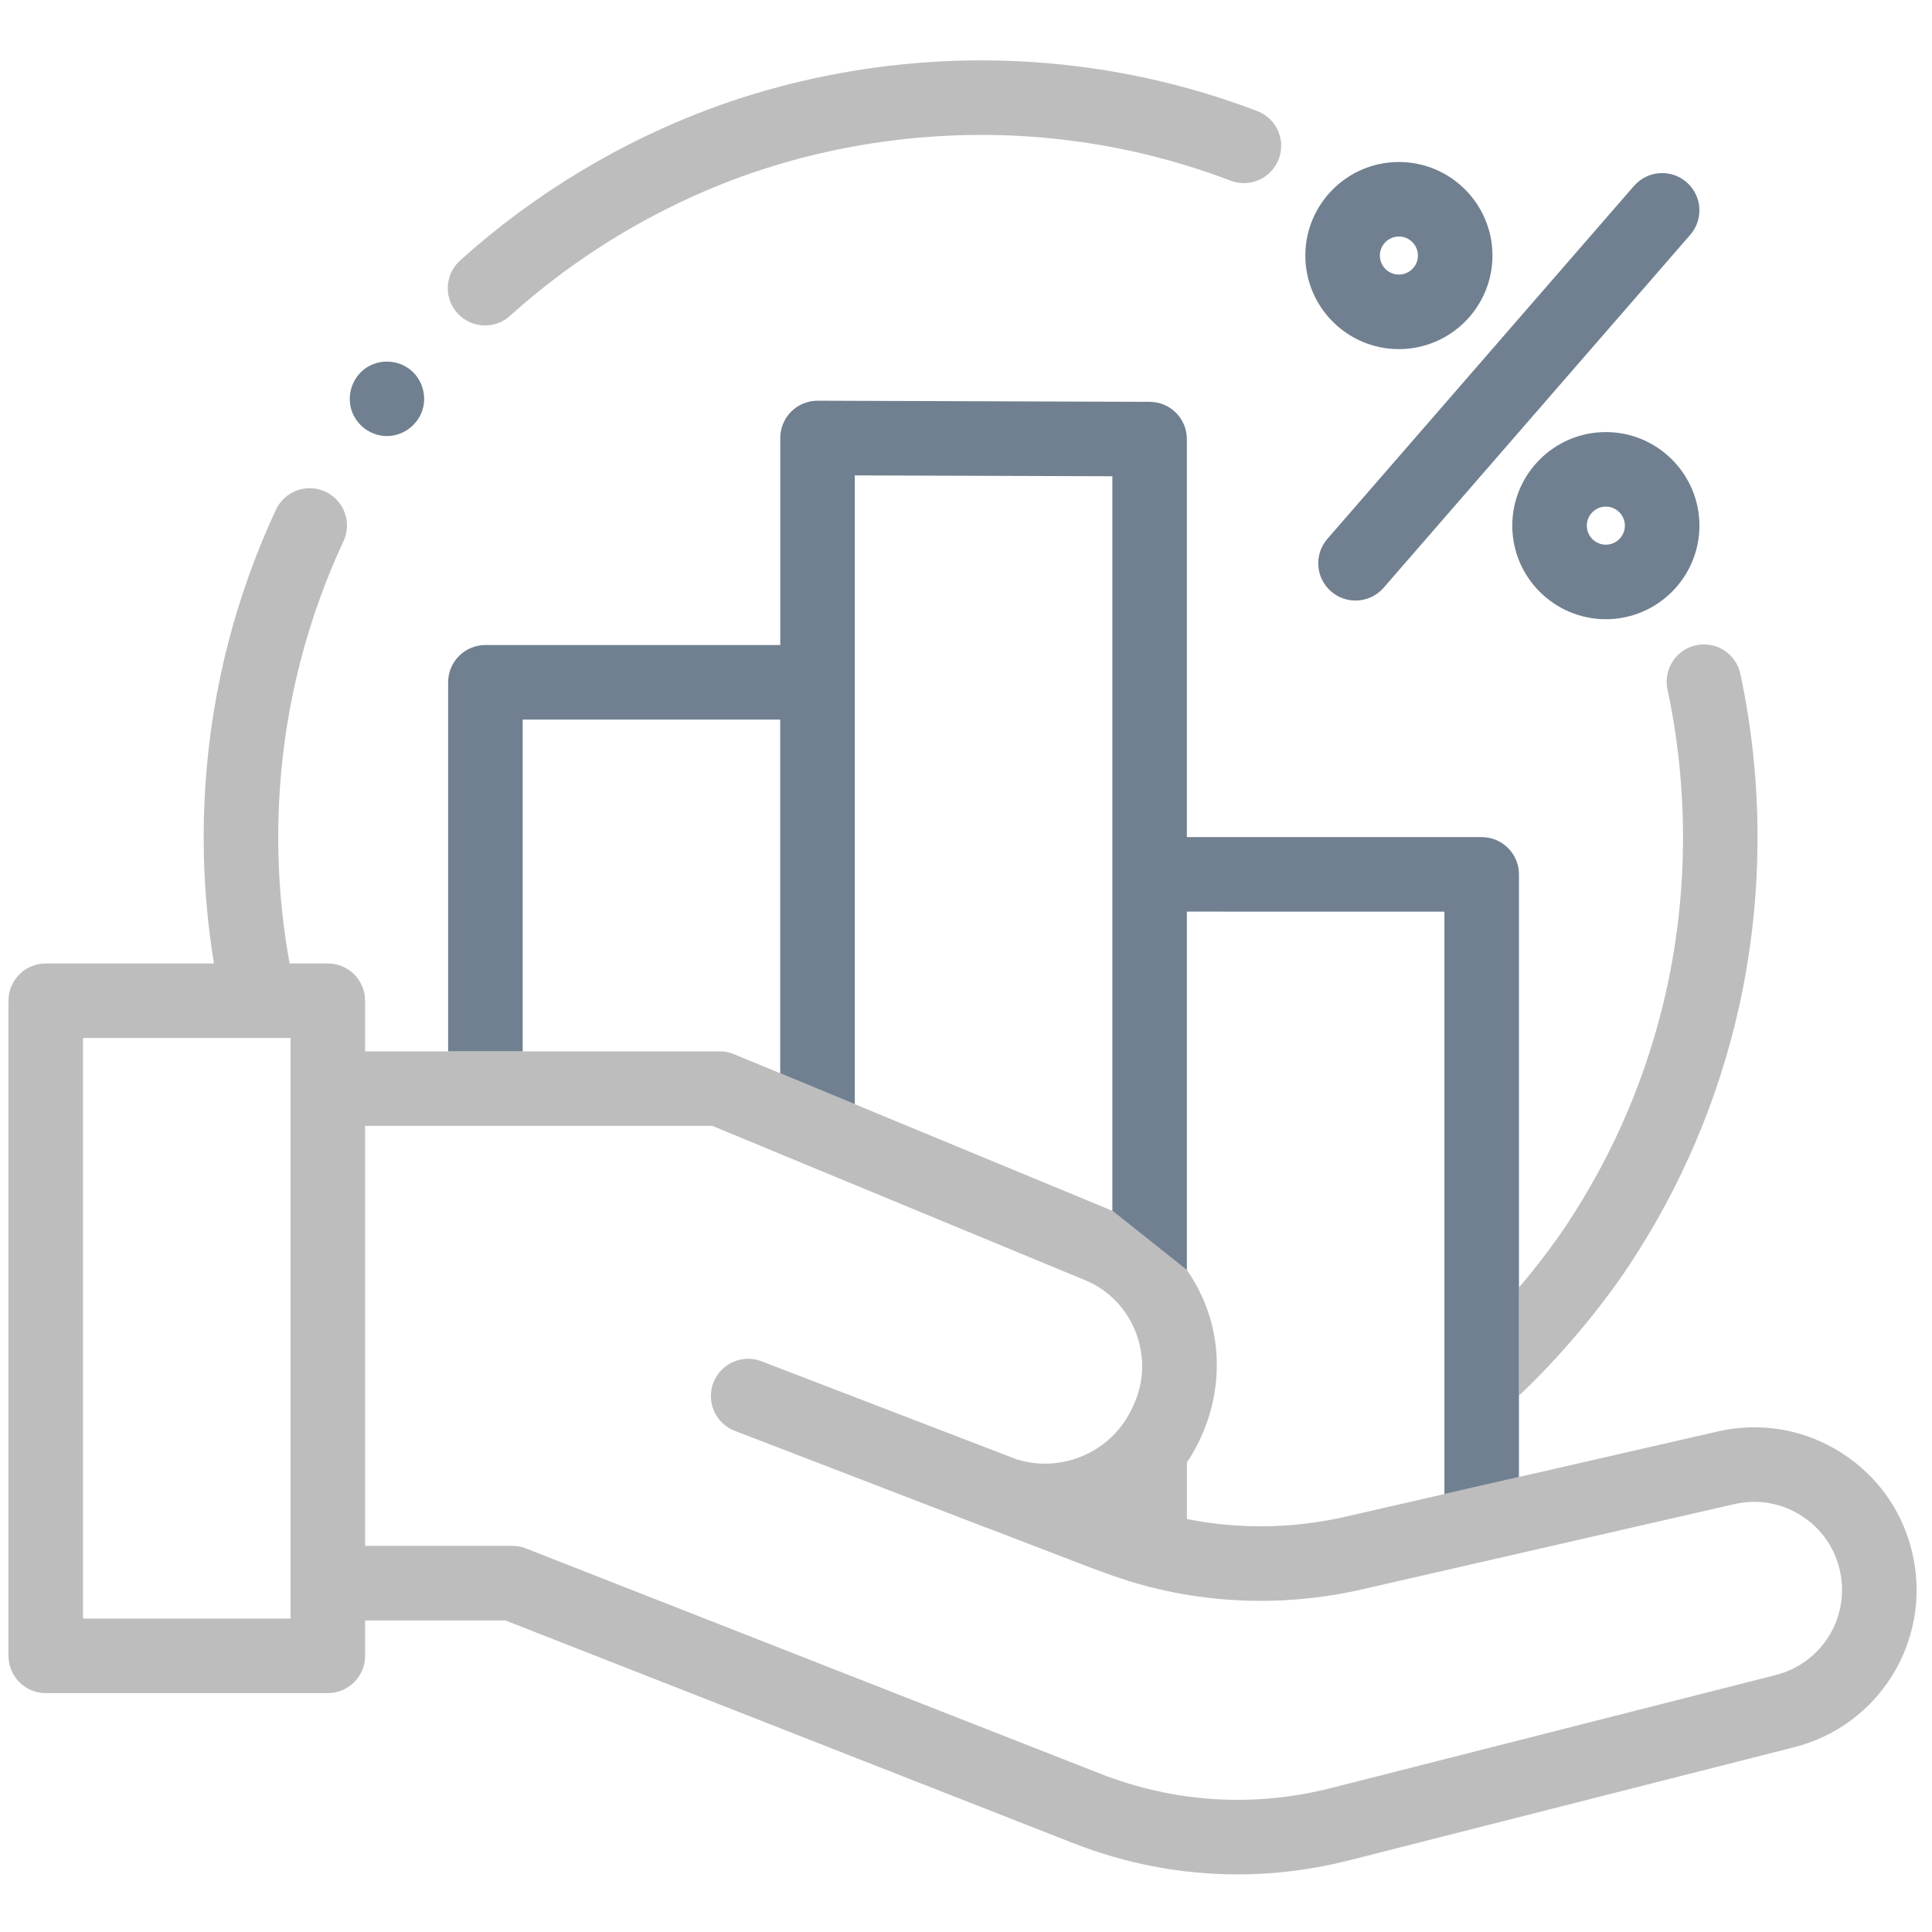
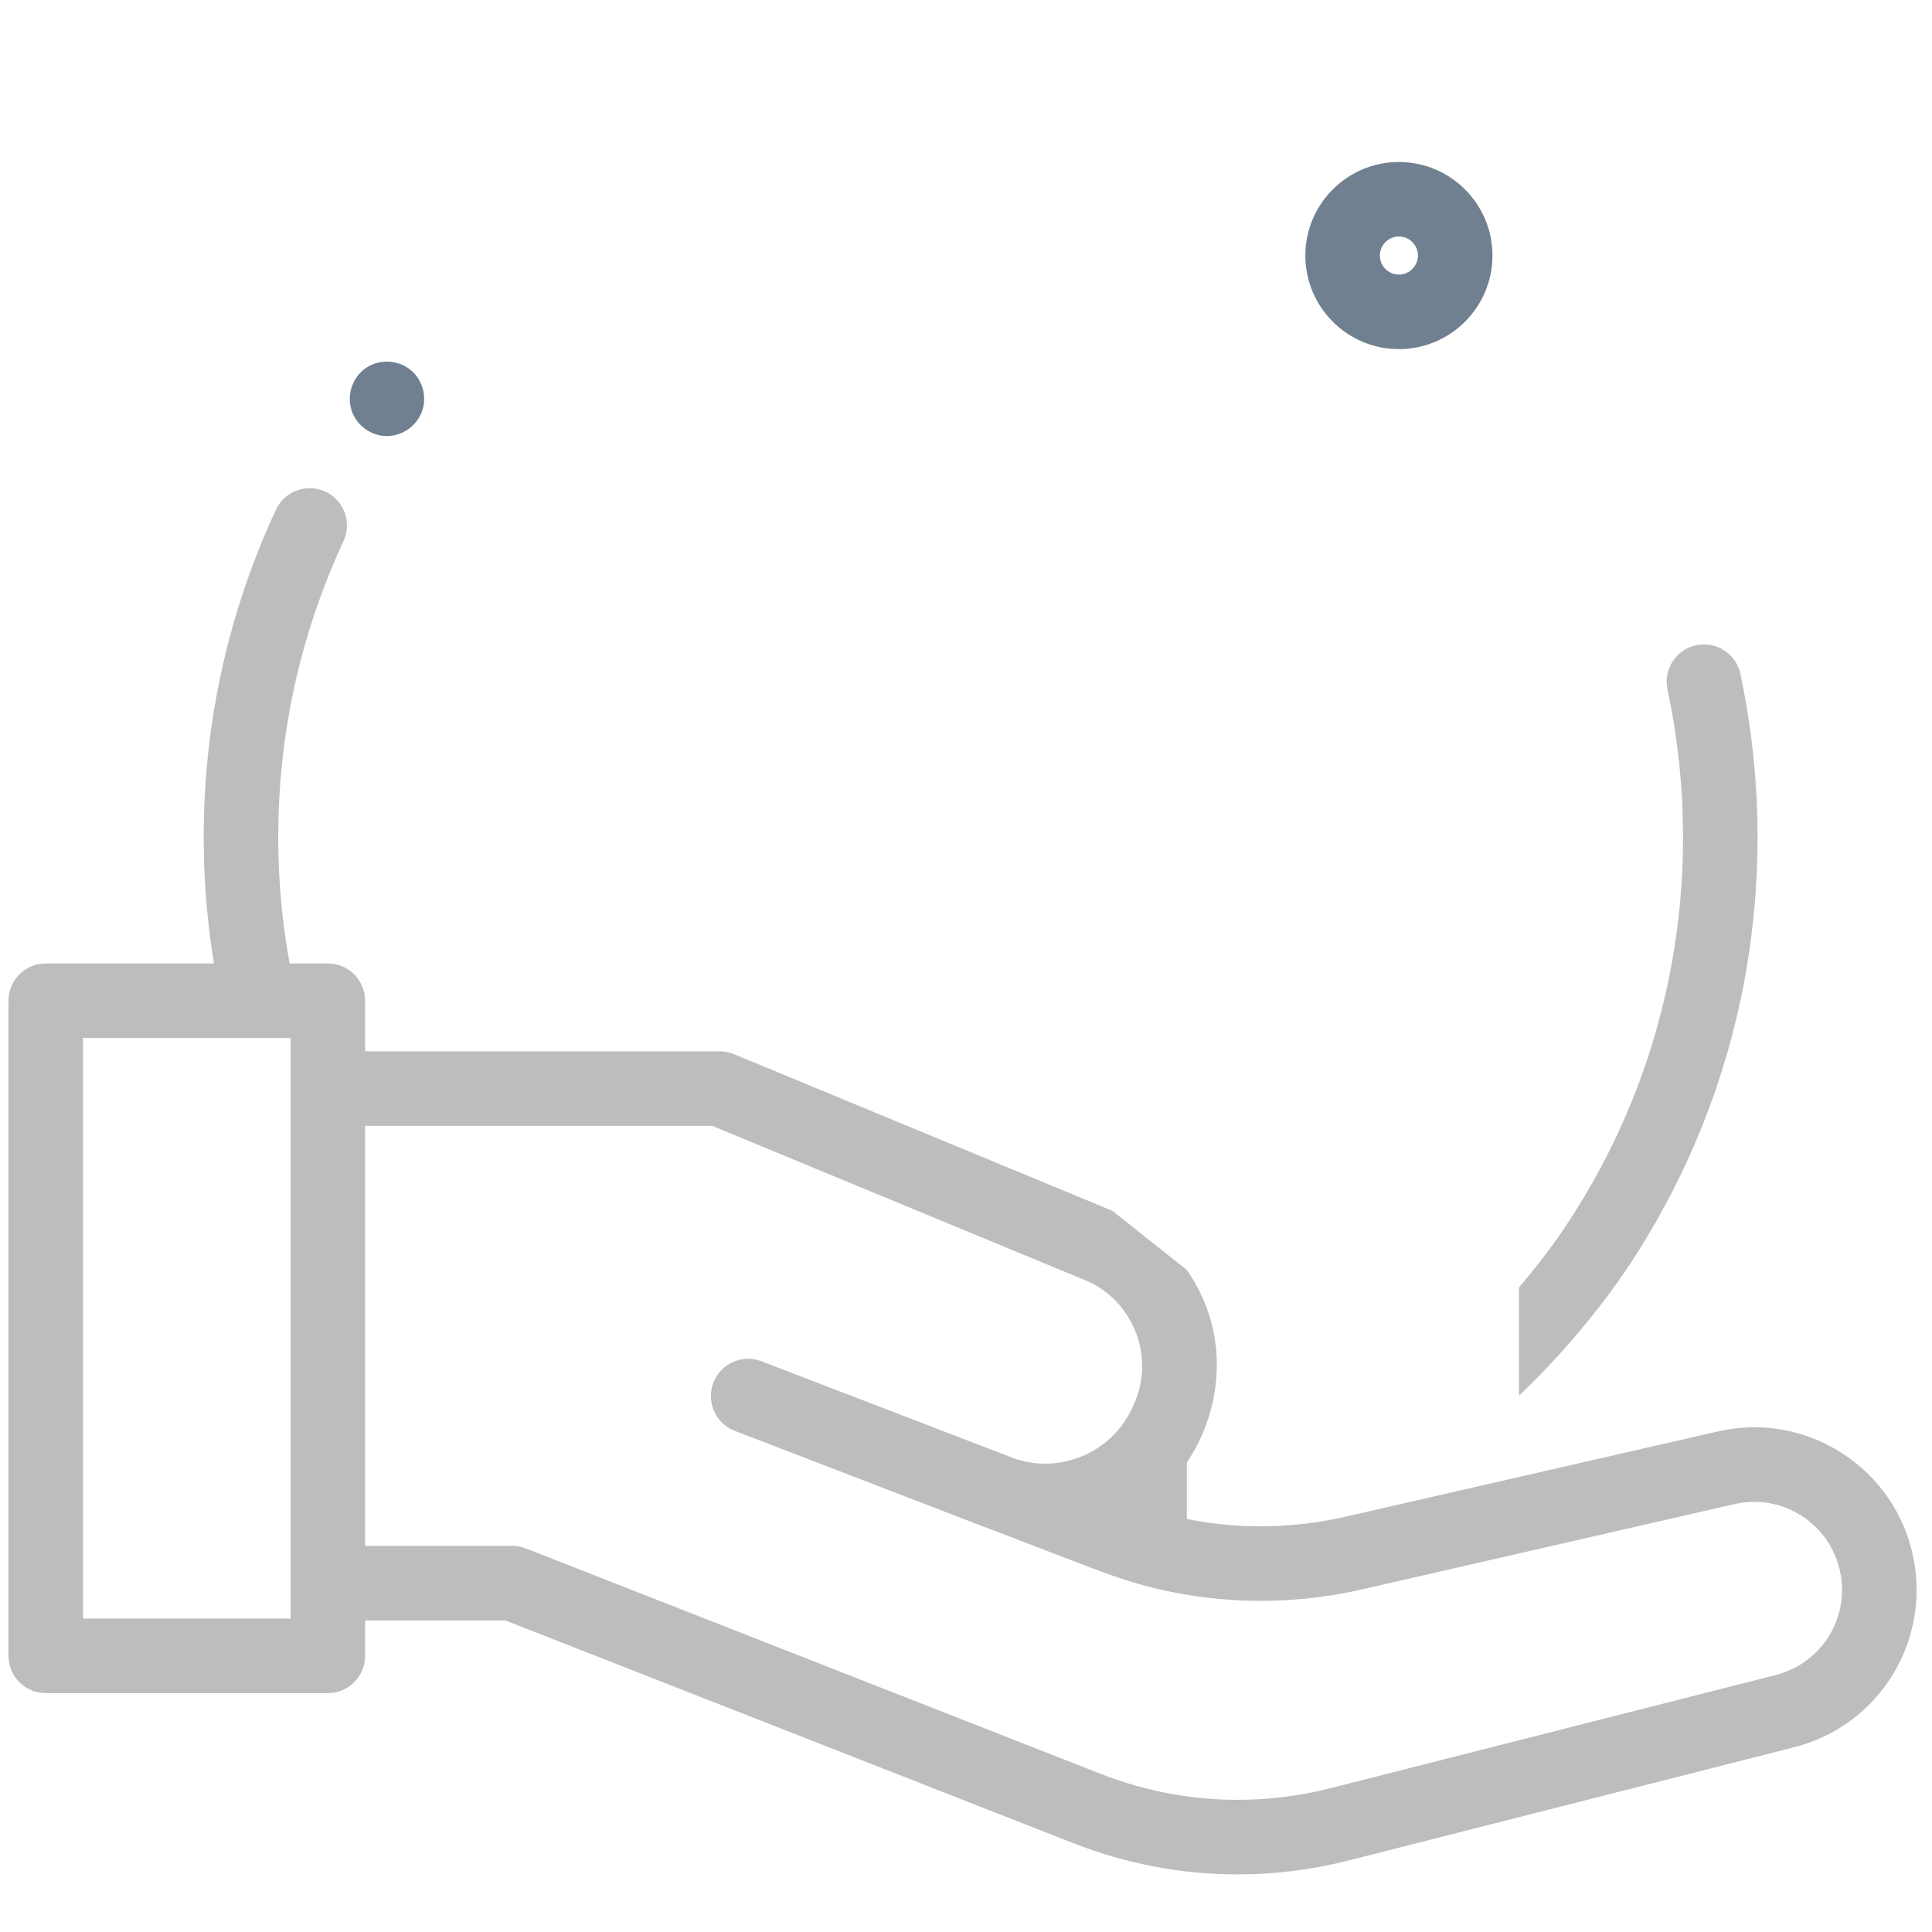
<svg xmlns="http://www.w3.org/2000/svg" width="81" height="81" viewBox="0 0 81 81" fill="none">
  <g clip-path="url(#clip0_1_819)">
    <path fill-rule="evenodd" clip-rule="evenodd" d="M77.219 60.92C78.772 61.917 79.835 63.46 80.21 65.267C80.953 68.846 78.761 72.354 75.219 73.254L56.557 77.997C55.014 78.39 53.447 78.585 51.886 78.585C49.545 78.585 47.217 78.146 44.994 77.274L21.185 67.936H15.307V69.421C15.307 70.284 14.607 70.984 13.744 70.984H1.917C1.054 70.984 0.355 70.284 0.355 69.421V41.956C0.355 41.093 1.054 40.394 1.917 40.394H8.971C8.729 38.914 8.586 37.416 8.549 35.919C8.449 31.825 9.098 27.816 10.48 24.004C10.802 23.116 11.168 22.229 11.568 21.371C11.932 20.589 12.861 20.251 13.644 20.614C14.426 20.978 14.765 21.908 14.401 22.69C14.04 23.465 13.709 24.266 13.418 25.069C12.169 28.514 11.582 32.138 11.674 35.843C11.711 37.366 11.869 38.892 12.142 40.394H13.744C14.607 40.394 15.307 41.093 15.307 41.956V44.078H18.788L21.913 44.078H30.176C30.38 44.078 30.583 44.118 30.773 44.197L32.711 44.998L35.838 46.293L40.601 48.265L46.636 50.763L49.763 53.249C49.841 53.36 49.915 53.474 49.986 53.59C50.301 54.101 50.548 54.654 50.722 55.228C51.346 57.285 50.952 59.538 49.76 61.316V63.685C49.767 63.687 49.775 63.688 49.782 63.69C51.504 64.031 53.281 64.082 55.021 63.842C55.478 63.778 55.932 63.697 56.381 63.595L60.558 62.638L63.683 61.923L72.021 60.014C73.821 59.602 75.666 59.924 77.219 60.92ZM63.683 58.514C65.355 56.939 67.097 54.882 68.335 53.002C70.507 49.706 72.043 46.086 72.903 42.245C73.924 37.675 73.946 32.837 72.966 28.253C72.785 27.409 71.954 26.871 71.111 27.052C70.267 27.232 69.73 28.063 69.91 28.907C70.797 33.053 70.778 37.43 69.853 41.562C69.076 45.033 67.687 48.304 65.725 51.283C65.143 52.166 64.438 53.092 63.683 53.977V58.514ZM3.48 67.859H12.182V43.518H10.87C10.867 43.518 10.865 43.519 10.862 43.519C10.86 43.519 10.859 43.519 10.858 43.519C10.855 43.519 10.853 43.518 10.851 43.518H3.48V67.859ZM55.788 74.969L74.449 70.226C76.367 69.739 77.553 67.84 77.15 65.903C76.947 64.925 76.373 64.09 75.531 63.55C74.692 63.011 73.692 62.837 72.719 63.06L62.486 65.403C62.483 65.403 62.48 65.404 62.478 65.405C62.475 65.406 62.472 65.407 62.469 65.407L57.079 66.641C56.027 66.882 54.951 67.03 53.873 67.089C51.962 67.193 50.037 67.003 48.183 66.529C47.091 66.25 46.047 65.849 44.998 65.446L44.998 65.445L41.526 64.111C41.435 64.08 41.345 64.047 41.254 64.012C36.734 62.268 30.806 59.989 30.806 59.989C30 59.68 29.599 58.775 29.908 57.97C30.218 57.165 31.122 56.762 31.927 57.072C31.927 57.072 31.973 57.09 32.058 57.123L42.571 61.164C42.66 61.194 42.75 61.22 42.84 61.242L42.877 61.252C44.383 61.618 45.994 61.073 46.973 59.839C47.237 59.506 47.437 59.133 47.598 58.741C48.401 56.786 47.464 54.489 45.507 53.678L39.974 51.388L29.864 47.203H15.307V64.811H21.48C21.675 64.811 21.869 64.847 22.051 64.919L46.135 74.365C49.228 75.578 52.566 75.787 55.788 74.969Z" fill="#BDBDBD" />
-     <path d="M63.683 61.923V58.514V53.977V36.658C63.683 35.795 62.983 35.096 62.12 35.096H49.76V18.41C49.76 17.549 49.064 16.85 48.203 16.847L34.28 16.8H34.275C33.862 16.8 33.465 16.964 33.172 17.256C32.878 17.549 32.713 17.947 32.713 18.363V27.043H20.351C19.488 27.043 18.788 27.742 18.788 28.605V44.078L21.913 44.078V30.168H32.711V44.998L35.838 46.293V19.931L46.636 19.967V50.763L49.763 53.249C49.763 53.247 49.761 53.246 49.76 53.244V38.22L60.558 38.221V62.638L63.683 61.923Z" fill="#708090" />
-     <path d="M20.336 13.645C20.709 13.645 21.084 13.511 21.382 13.242C24.171 10.723 27.5 8.715 31.012 7.432C34.818 6.043 38.99 5.451 43.077 5.719C46.003 5.911 48.869 6.536 51.596 7.575C52.402 7.882 53.305 7.478 53.612 6.671C53.92 5.864 53.515 4.962 52.708 4.655C49.691 3.505 46.519 2.814 43.282 2.601C38.765 2.304 34.151 2.96 29.941 4.497C26.055 5.916 22.371 8.138 19.288 10.922C18.647 11.501 18.597 12.489 19.176 13.129C19.484 13.471 19.909 13.645 20.336 13.645Z" fill="#BDBDBD" />
-     <path d="M55.806 24.796C56.102 25.053 56.467 25.178 56.83 25.178C57.266 25.178 57.701 24.997 58.01 24.641L70.865 9.843C71.432 9.192 71.362 8.205 70.711 7.639C70.059 7.074 69.073 7.143 68.507 7.794L55.651 22.592C55.085 23.243 55.154 24.23 55.806 24.796Z" fill="#708090" />
-     <path d="M67.326 18.115C65.163 18.115 63.403 19.875 63.403 22.038C63.403 24.201 65.163 25.961 67.326 25.961C69.489 25.961 71.249 24.2 71.249 22.038C71.249 19.875 69.489 18.115 67.326 18.115ZM67.326 22.836C66.886 22.836 66.528 22.478 66.528 22.038C66.528 21.599 66.886 21.24 67.326 21.24C67.765 21.24 68.124 21.599 68.124 22.038C68.124 22.478 67.765 22.836 67.326 22.836Z" fill="#708090" />
    <path d="M58.649 14.637C60.812 14.637 62.572 12.877 62.572 10.714C62.572 8.551 60.812 6.792 58.649 6.792C56.486 6.792 54.727 8.551 54.727 10.714C54.727 12.877 56.486 14.637 58.649 14.637ZM58.649 9.916C59.089 9.916 59.447 10.274 59.447 10.714C59.447 11.154 59.089 11.512 58.649 11.512C58.209 11.512 57.852 11.154 57.852 10.714C57.852 10.274 58.209 9.916 58.649 9.916Z" fill="#708090" />
    <path d="M14.781 17.316C15.031 17.917 15.647 18.314 16.299 18.279C16.945 18.246 17.51 17.809 17.709 17.197C17.911 16.578 17.691 15.874 17.174 15.479C16.647 15.078 15.908 15.053 15.356 15.419C14.744 15.826 14.498 16.638 14.781 17.316Z" fill="#708090" />
  </g>
  <defs>
    <clipPath id="clip0_1_819">
      <rect width="80" height="80" fill="white" transform="translate(0.355 0.5)" />
    </clipPath>
  </defs>
</svg>